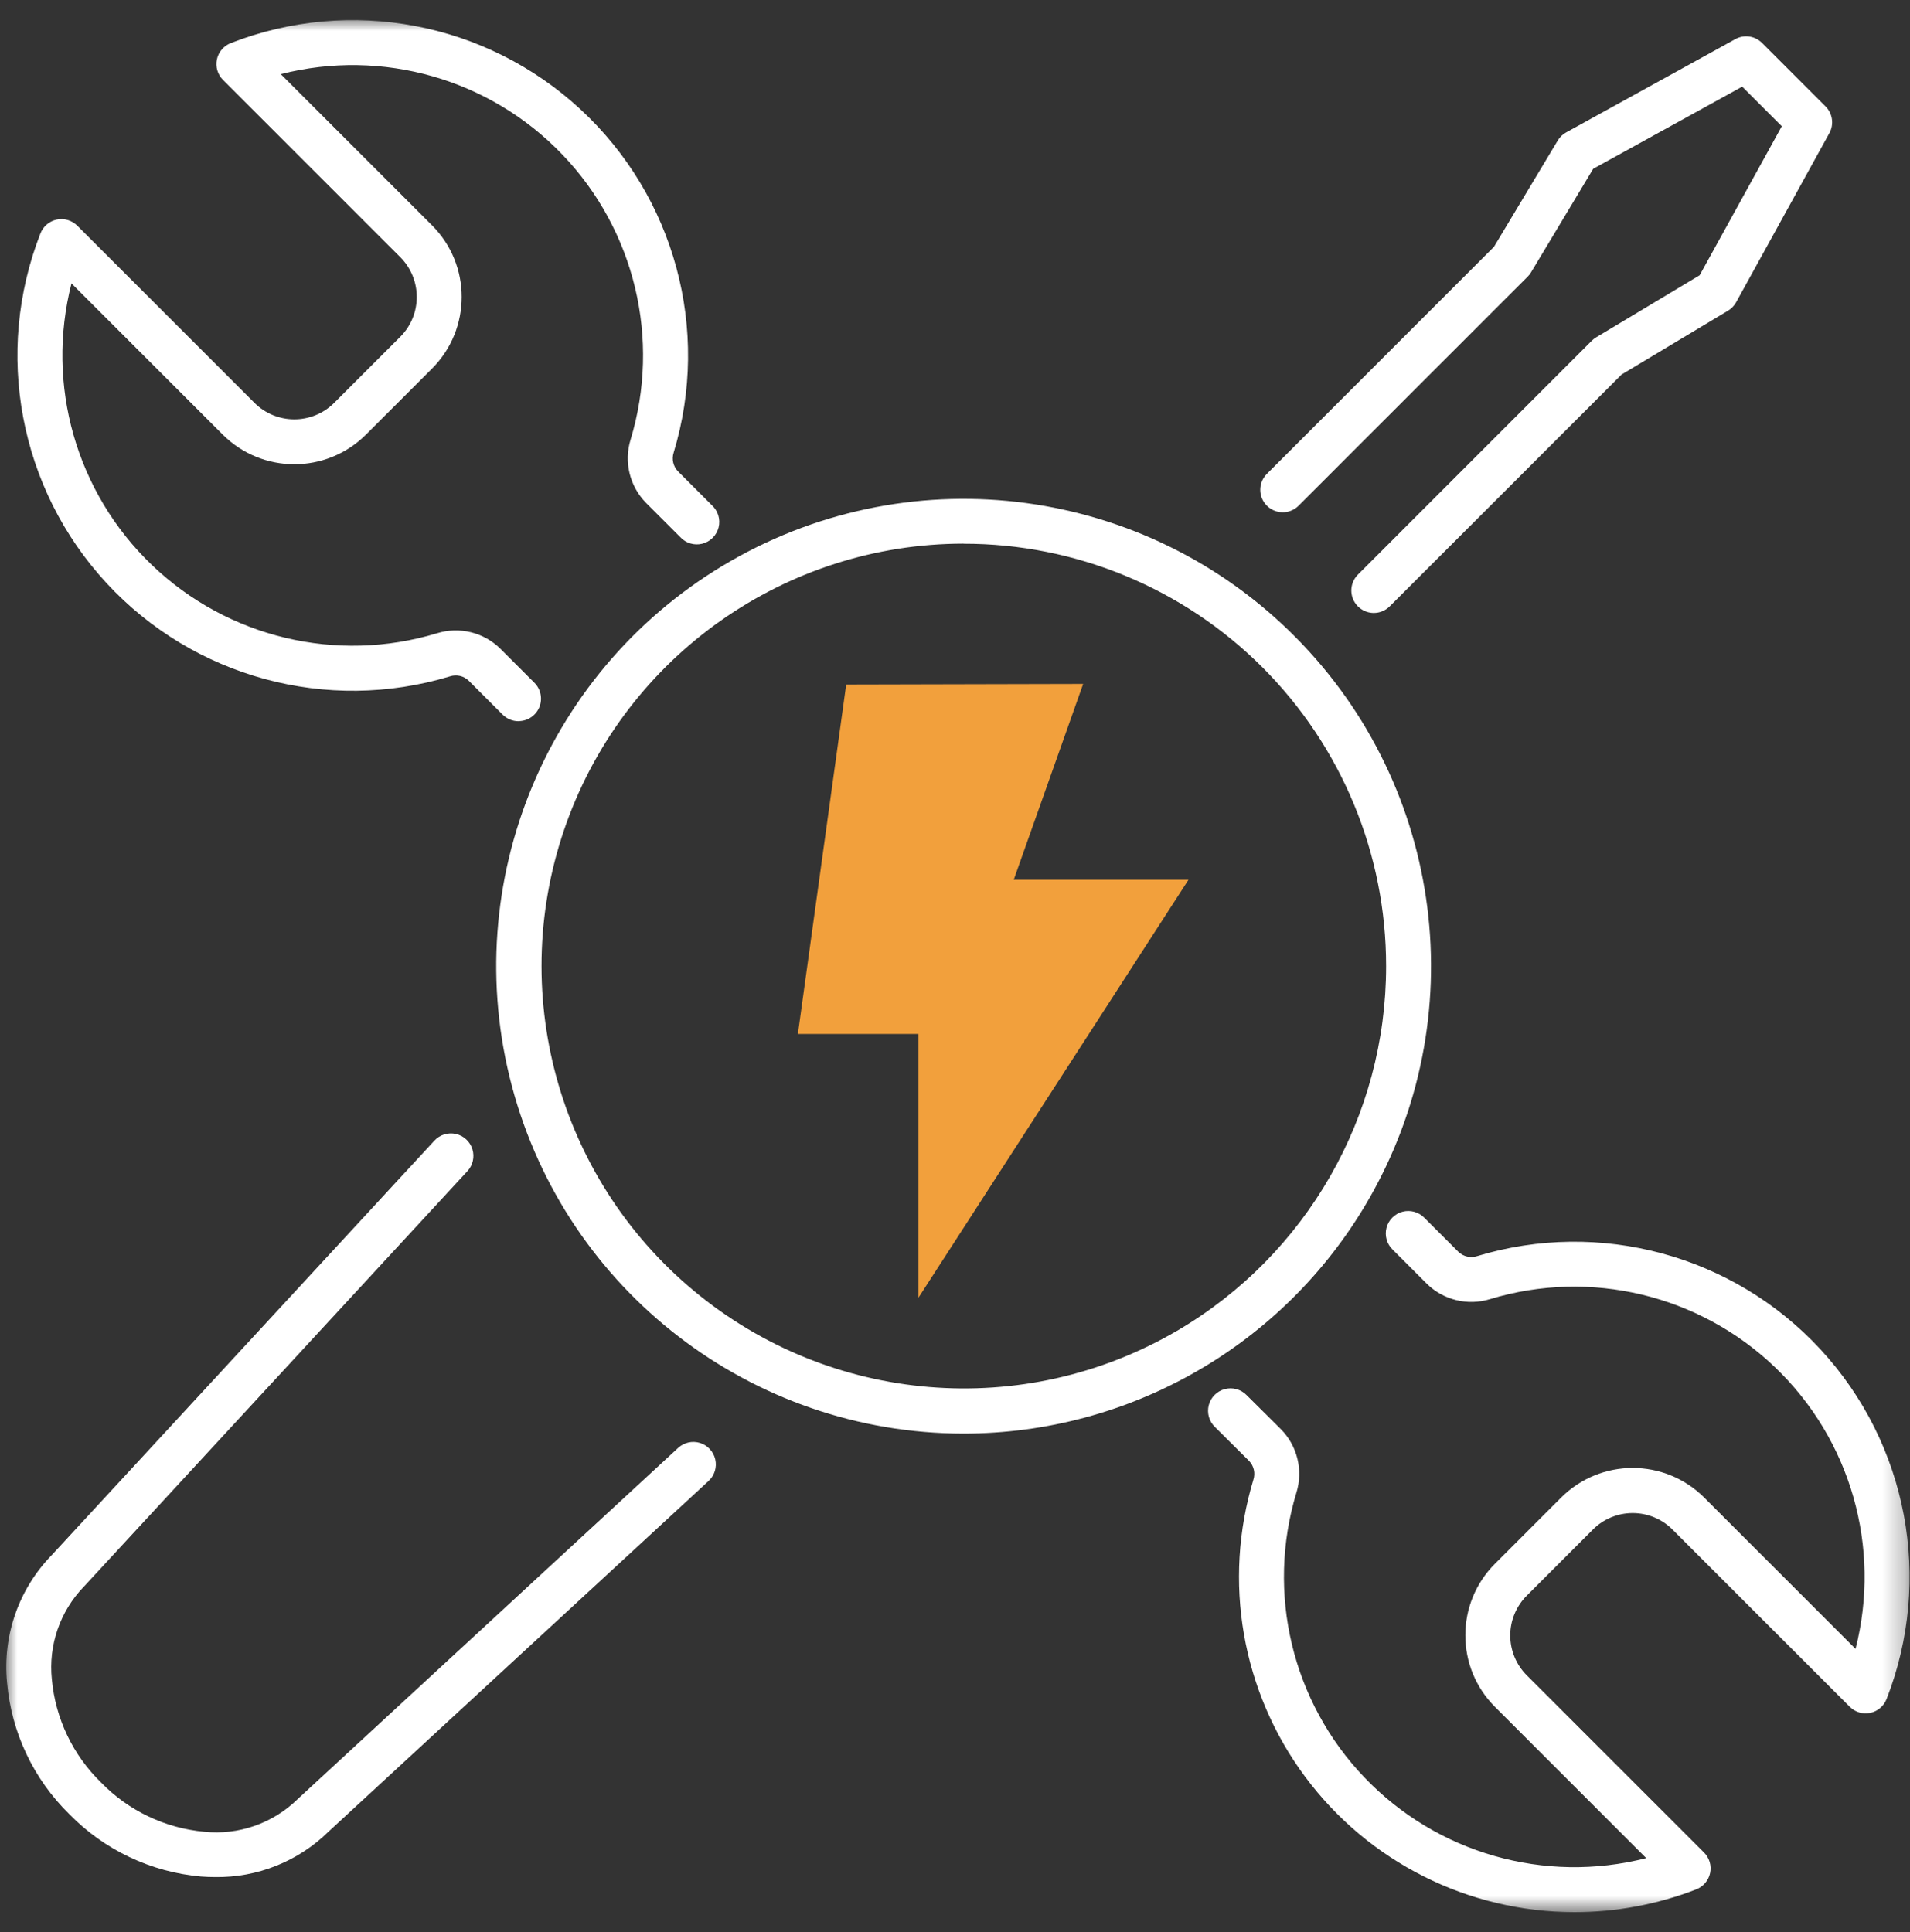
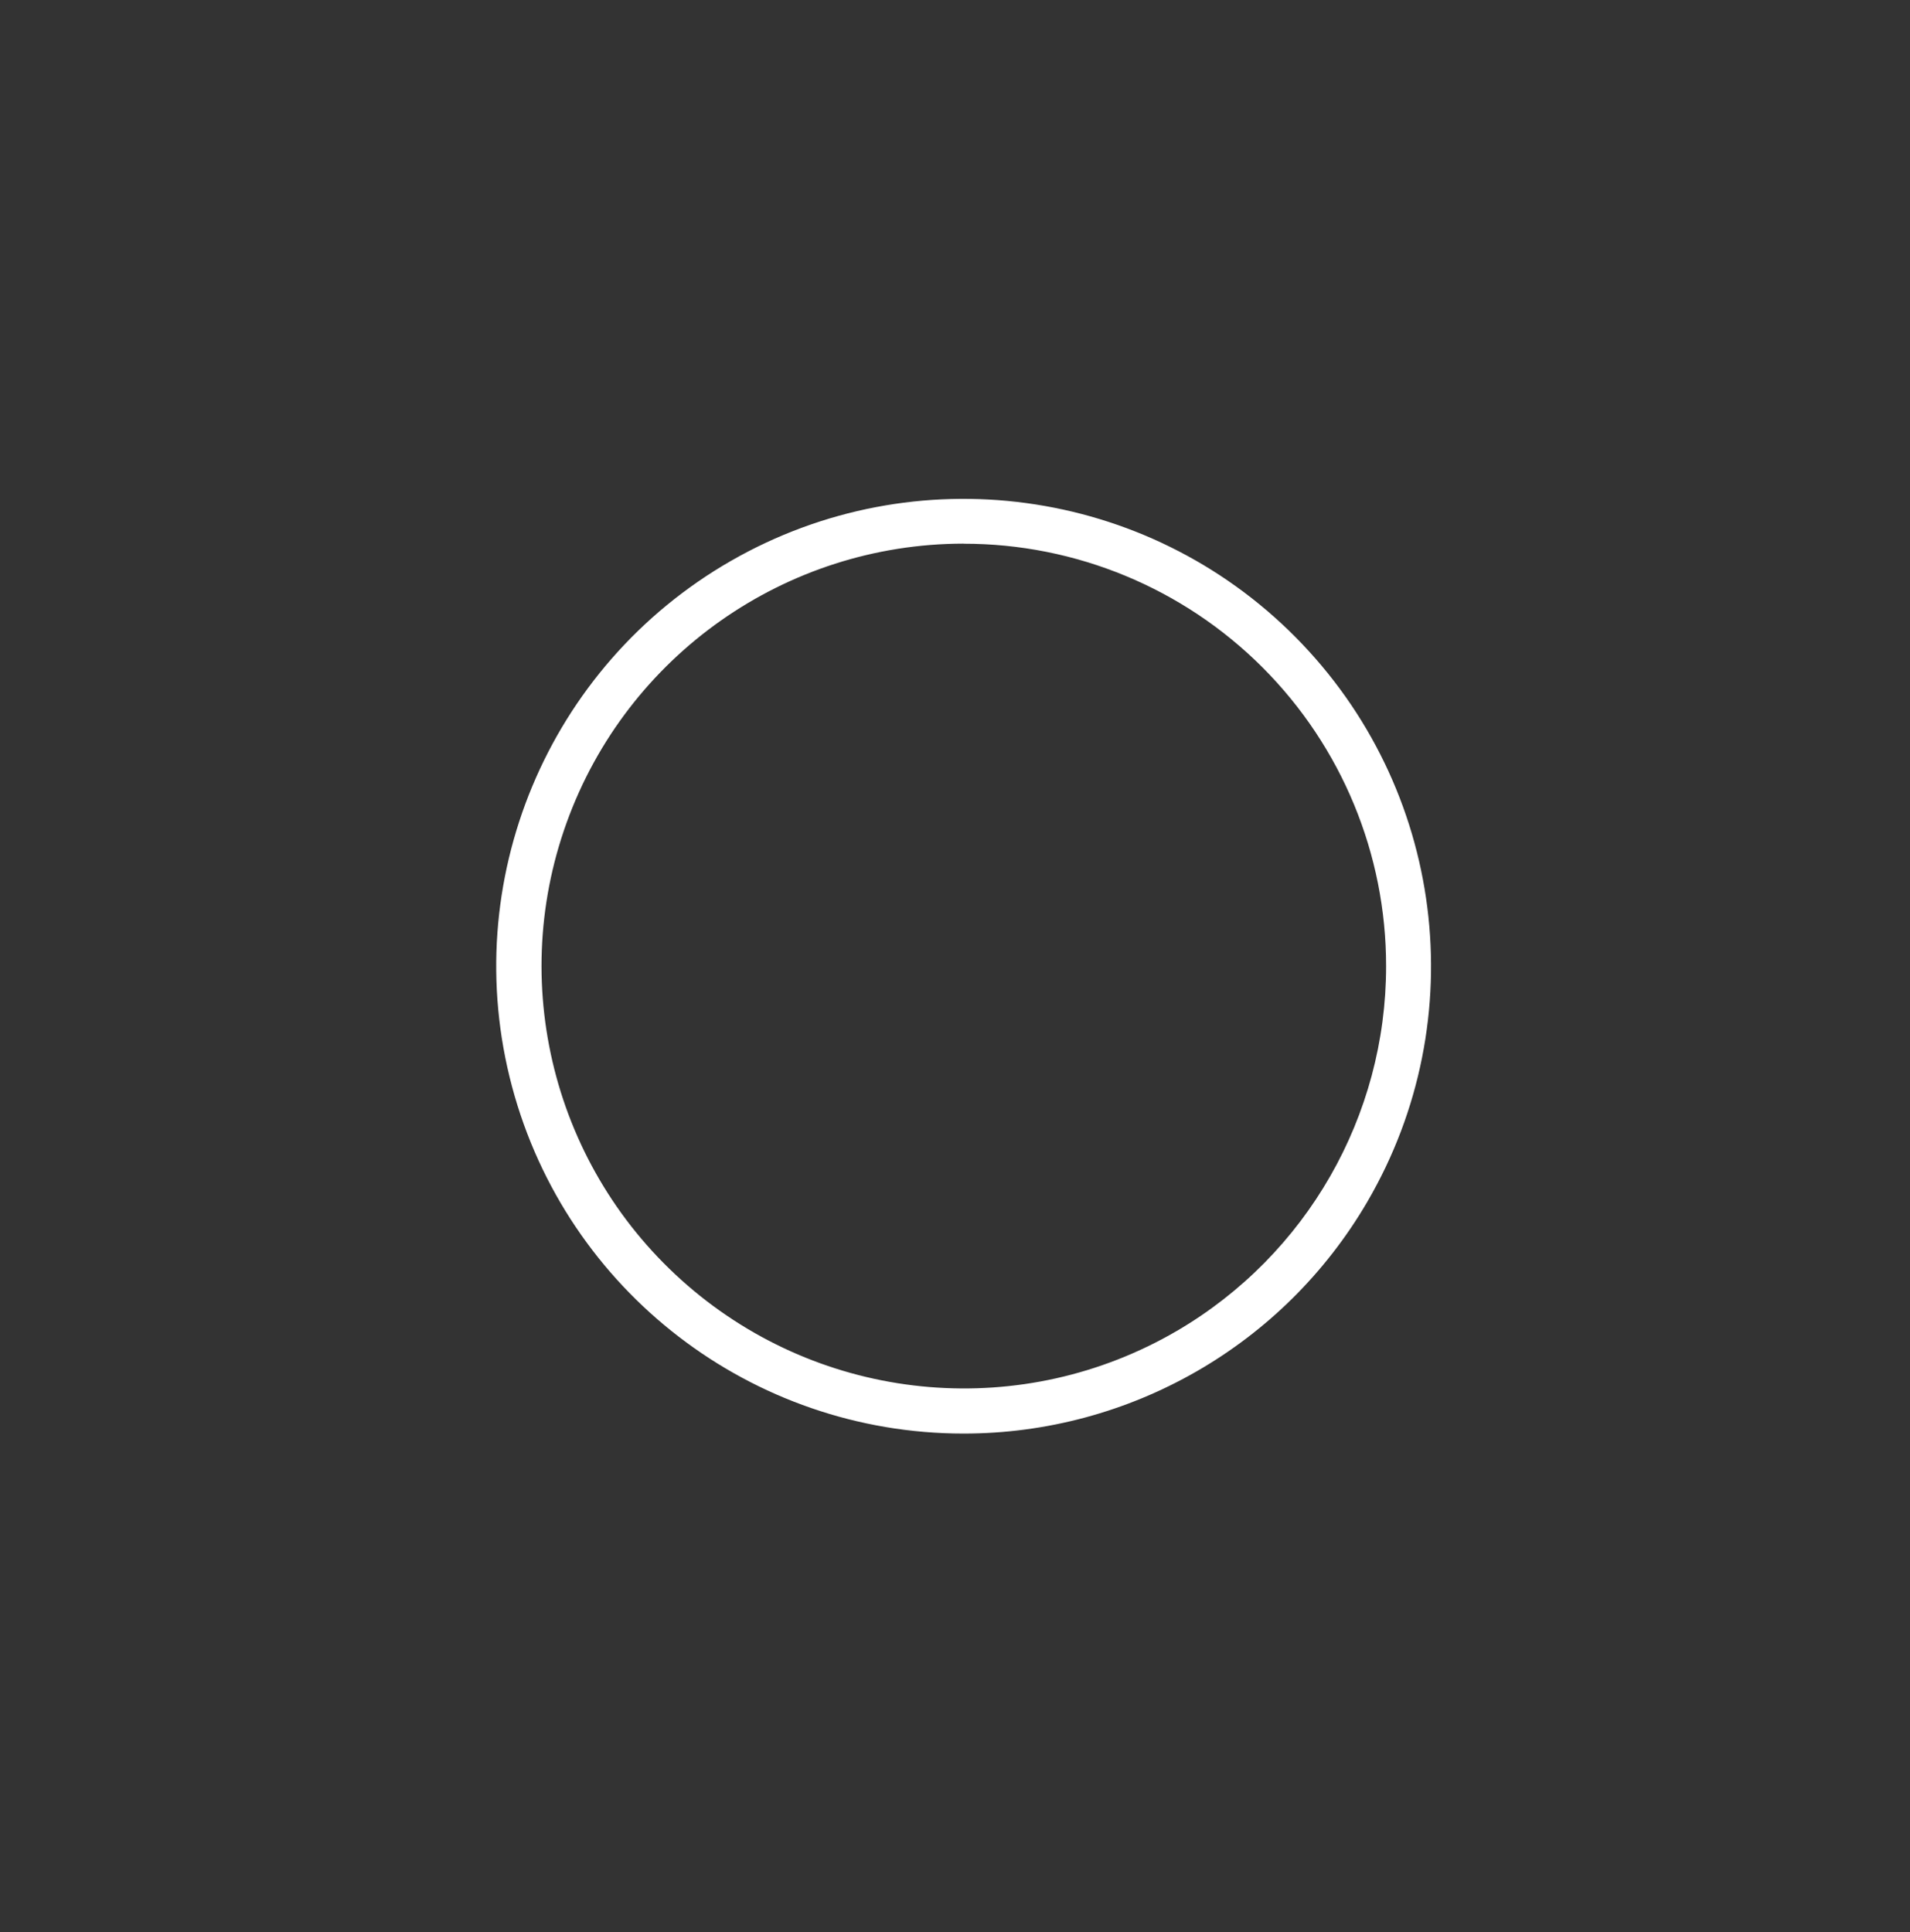
<svg xmlns="http://www.w3.org/2000/svg" xmlns:xlink="http://www.w3.org/1999/xlink" width="85px" height="86px" viewBox="0 0 85 86" version="1.1">
  <rect x="0" y="0" width="85" height="86" fill="#333333" stroke="none" />
  <title>Group_119</title>
  <defs>
    <rect id="path-1" x="0" y="0" width="84.727" height="84.239" />
  </defs>
  <g id="Page-1" stroke="none" stroke-width="1" fill="none" fill-rule="evenodd">
    <g id="HawthorneElectric_AboutServices-(1)" transform="translate(-288, -2050)">
      <g id="HawthorneElectric_AboutServices" transform="translate(-472.967, 0)">
        <g id="Promise" transform="translate(426.569, 855)">
          <g id="Group_118-Clipped" transform="translate(334.669, 1195.88)">
            <mask id="mask-2" fill="white">
              <use xlink:href="#path-1" />
            </mask>
            <g id="Rectangle_74" />
            <g id="Group_118" mask="url(#mask-2)" fill-rule="nonzero">
              <g transform="translate(0.008, 0.015)">
-                 <path d="M9.288,82.646 C9.081,82.646 8.872,82.638 8.661,82.622 C6.44,82.426 4.363,81.441 2.805,79.846 C1.212,78.287 0.229,76.21 0.034,73.99 C-0.171,71.896 0.558,69.82 2.026,68.314 L19.053,49.87 C19.295,49.607 19.659,49.494 20.008,49.572 C20.357,49.651 20.637,49.91 20.743,50.251 C20.849,50.592 20.765,50.964 20.523,51.227 L3.483,69.689 L3.455,69.718 C2.393,70.815 1.871,72.326 2.029,73.846 C2.187,75.589 2.965,77.218 4.22,78.439 C5.44,79.694 7.069,80.471 8.813,80.63 C10.331,80.787 11.842,80.265 12.939,79.204 L12.968,79.176 L29.899,63.546 C30.162,63.303 30.533,63.219 30.875,63.325 C31.216,63.432 31.475,63.712 31.553,64.06 C31.632,64.409 31.519,64.773 31.256,65.016 L14.337,80.629 C12.991,81.949 11.173,82.676 9.288,82.646 Z" id="Path_398" fill="#FFFFFF" />
-                 <path d="M60.859,26.385 C60.455,26.385 60.09,26.141 59.935,25.767 C59.781,25.394 59.866,24.964 60.152,24.678 L70.56,14.269 C70.618,14.211 70.683,14.16 70.753,14.119 L75.36,11.355 L79.016,4.724 L77.253,2.961 L70.622,6.617 L67.857,11.224 C67.815,11.294 67.765,11.359 67.707,11.417 L57.501,21.623 C57.109,22.002 56.485,21.996 56.099,21.61 C55.713,21.225 55.708,20.601 56.087,20.209 L66.206,10.09 L69.046,5.357 C69.137,5.205 69.266,5.081 69.421,4.996 L76.947,0.846 C77.337,0.631 77.822,0.7 78.137,1.015 L80.963,3.841 C81.278,4.155 81.347,4.641 81.132,5.031 L76.983,12.557 C76.898,12.711 76.773,12.841 76.622,12.932 L71.889,15.772 L61.566,26.092 C61.378,26.279 61.124,26.385 60.859,26.385 Z" id="Path_399" fill="#FFFFFF" />
-                 <path d="M69.789,84.207 C65.064,84.209 60.616,81.973 57.8,78.178 C54.983,74.384 54.131,69.48 55.501,64.958 C55.595,64.666 55.521,64.346 55.309,64.126 L53.79,62.617 C53.529,62.366 53.424,61.995 53.514,61.645 C53.604,61.295 53.876,61.021 54.226,60.929 C54.575,60.836 54.947,60.939 55.199,61.198 L56.721,62.71 C57.456,63.451 57.723,64.538 57.415,65.536 C56.062,70 57.221,74.847 60.446,78.218 C63.671,81.588 68.463,82.959 72.983,81.804 L66.251,75.072 C64.492,73.312 64.492,70.46 66.251,68.701 L69.194,65.758 C70.953,63.998 73.806,63.998 75.565,65.758 L82.298,72.491 C83.453,67.971 82.083,63.181 78.713,59.956 C75.343,56.73 70.497,55.572 66.033,56.924 C65.036,57.232 63.95,56.966 63.209,56.232 L61.697,54.721 C61.437,54.469 61.333,54.098 61.424,53.748 C61.516,53.398 61.789,53.125 62.138,53.034 C62.488,52.942 62.86,53.047 63.111,53.307 L64.623,54.819 C64.843,55.031 65.163,55.105 65.454,55.011 C70.923,53.354 76.858,54.966 80.738,59.162 C84.617,63.358 85.759,69.401 83.679,74.724 C83.556,75.038 83.283,75.27 82.953,75.339 C82.622,75.409 82.279,75.306 82.04,75.068 L74.151,67.179 C73.681,66.709 73.044,66.445 72.379,66.445 C71.715,66.445 71.078,66.709 70.608,67.179 L67.665,70.122 C67.195,70.591 66.931,71.229 66.931,71.893 C66.931,72.558 67.195,73.195 67.665,73.665 L75.554,81.554 C75.793,81.792 75.895,82.136 75.826,82.466 C75.756,82.797 75.525,83.07 75.21,83.193 C73.482,83.865 71.643,84.209 69.789,84.207 L69.789,84.207 Z" id="Path_400" fill="#FFFFFF" />
-                 <path d="M22.797,31.204 C22.532,31.204 22.277,31.098 22.09,30.911 L20.578,29.399 C20.358,29.186 20.038,29.112 19.747,29.207 C14.277,30.864 8.341,29.252 4.461,25.055 C0.581,20.858 -0.56,14.813 1.522,9.491 C1.645,9.177 1.918,8.946 2.248,8.877 C2.578,8.808 2.92,8.91 3.159,9.148 L11.048,17.037 C12.027,18.013 13.612,18.013 14.591,17.037 L17.535,14.094 C18.512,13.115 18.512,11.53 17.535,10.551 L9.646,2.662 C9.407,2.423 9.305,2.08 9.374,1.749 C9.444,1.418 9.675,1.145 9.99,1.023 C15.313,-1.056 21.355,0.088 25.55,3.967 C29.746,7.847 31.357,13.782 29.7,19.251 C29.606,19.542 29.68,19.861 29.892,20.082 L31.404,21.594 C31.677,21.842 31.791,22.22 31.701,22.578 C31.61,22.936 31.33,23.215 30.972,23.304 C30.614,23.393 30.236,23.277 29.989,23.004 L28.477,21.492 C27.743,20.75 27.477,19.664 27.785,18.668 C29.136,14.203 27.977,9.358 24.751,5.988 C21.526,2.619 16.736,1.249 12.217,2.404 L18.95,9.136 C20.706,10.896 20.706,13.746 18.95,15.507 L16.006,18.45 C14.245,20.206 11.395,20.206 9.635,18.45 L2.902,11.718 C1.745,16.237 3.114,21.03 6.485,24.256 C9.855,27.483 14.703,28.642 19.168,27.289 C20.165,26.98 21.251,27.246 21.992,27.981 L23.504,29.493 C23.79,29.779 23.875,30.209 23.721,30.582 C23.566,30.956 23.201,31.199 22.797,31.2 L22.797,31.204 Z" id="Path_401" fill="#FFFFFF" />
-                 <polygon id="Path_402" fill="#F2A03C" points="37.379 29.569 47.924 29.544 44.835 38.26 52.612 38.26 40.595 56.86 40.595 45.123 35.229 45.123" />
                <path d="M42.6,62.908 C33.177,62.905 24.933,56.568 22.507,47.462 C20.081,38.357 24.079,28.758 32.252,24.067 C40.425,19.377 50.73,20.767 57.368,27.455 C64.007,34.143 65.319,44.458 60.568,52.596 C56.838,58.983 49.997,62.91 42.6,62.908 Z M42.6,23.3 C34.687,23.308 27.627,28.271 24.939,35.714 C22.251,43.156 24.511,51.485 30.592,56.548 C36.673,61.611 45.274,62.324 52.106,58.332 C57.868,54.958 61.408,48.781 61.406,42.104 C61.409,37.117 59.429,32.333 55.903,28.806 C52.377,25.28 47.593,23.3 42.606,23.304 L42.6,23.3 Z" id="Path_403" fill="#FFFFFF" />
              </g>
            </g>
          </g>
        </g>
      </g>
    </g>
  </g>
</svg>